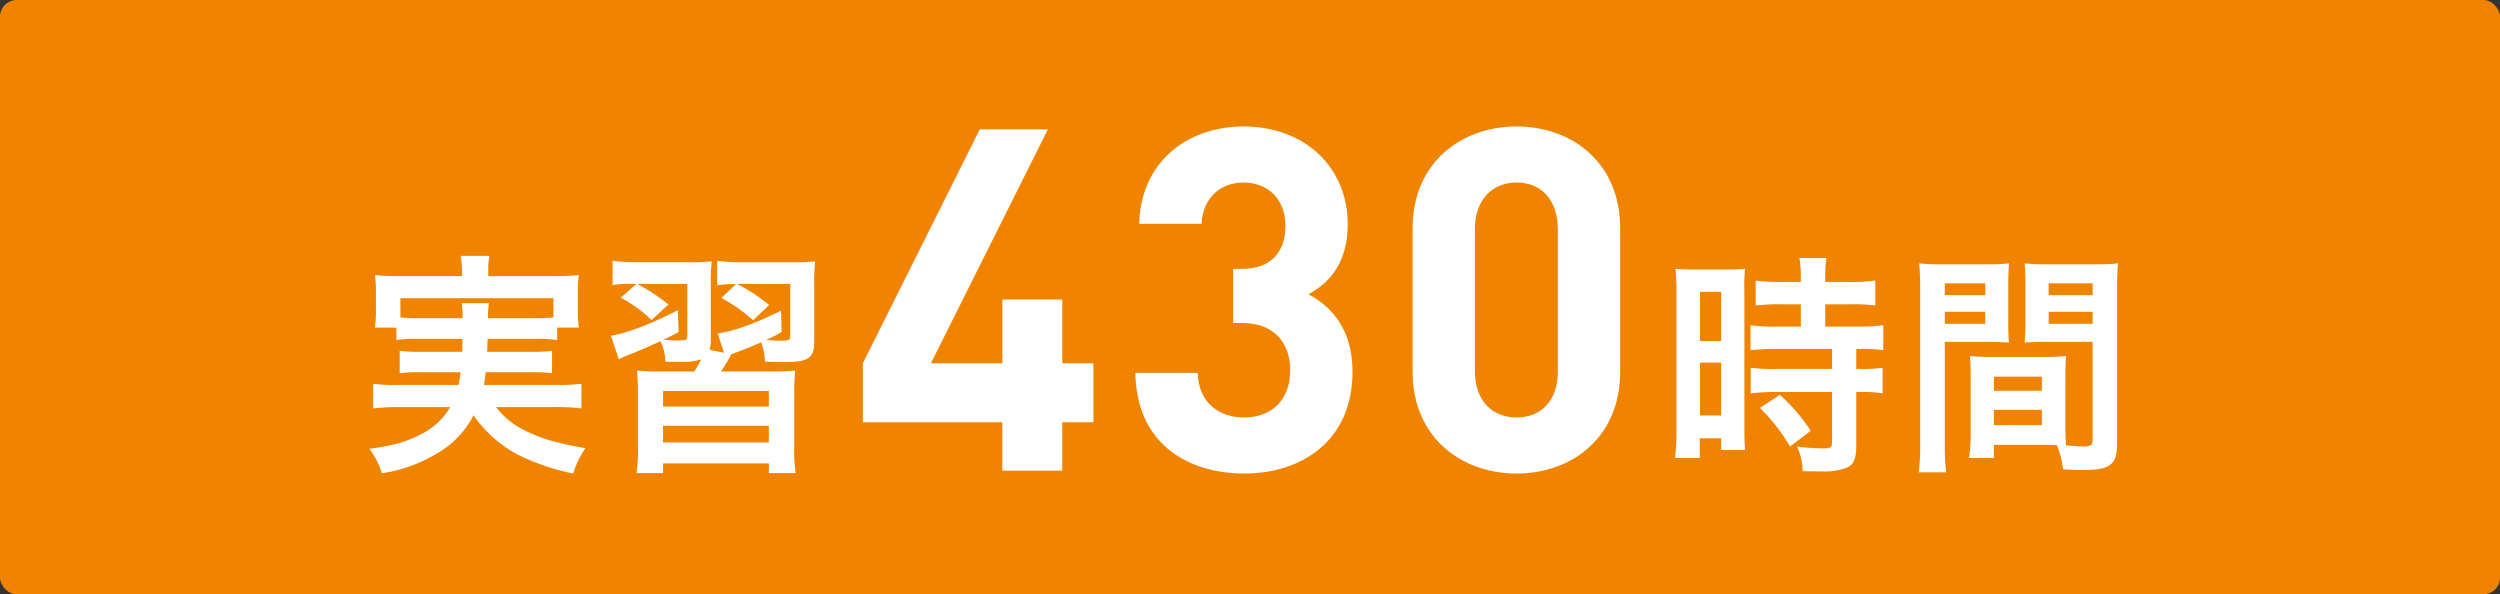
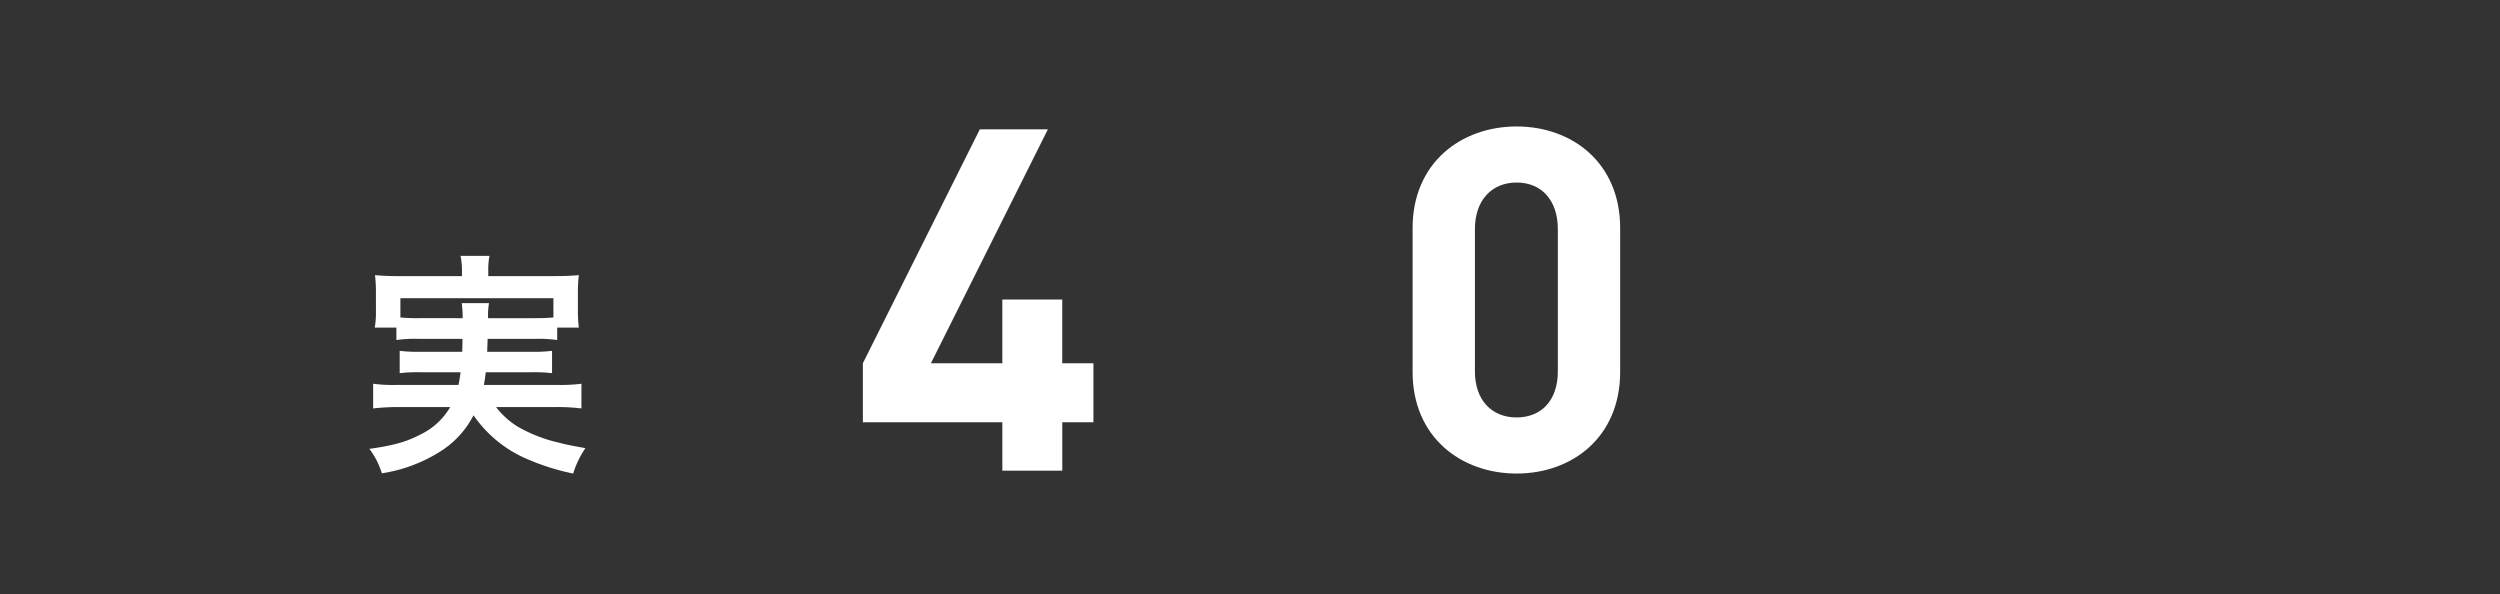
<svg xmlns="http://www.w3.org/2000/svg" width="449.999" height="106.969" viewBox="0 0 449.999 106.969">
  <rect x="0" y="0" width="449.999" height="106.969" fill="#333333" stroke="none" />
  <g id="グループ_26998" data-name="グループ 26998" transform="translate(-760.001 -1492)">
-     <rect id="長方形_24527" data-name="長方形 24527" width="449.999" height="106.969" rx="3" transform="translate(760.001 1492)" fill="#f08300" />
    <path id="パス_67022" data-name="パス 67022" d="M161.416,28.679a23.182,23.182,0,0,0-3.976.212V26.647h-3.891a16.549,16.549,0,0,0,.208-3.133V20.385a25.431,25.431,0,0,0-.169-3.175,45.984,45.984,0,0,0,4.657.173h11v-.974a13.265,13.265,0,0,0-.254-2.667h5.2a12.854,12.854,0,0,0-.212,2.667v.974h11.6c2.156,0,3.256-.046,4.7-.173a24.311,24.311,0,0,0-.169,3.09v3.214a23.294,23.294,0,0,0,.169,3.133h-3.895V28.89a24.06,24.06,0,0,0-4.018-.212h-8.506c-.042,1.351-.042,1.351-.081,2.325h7.909a26.035,26.035,0,0,0,3.768-.169v4.022a27.586,27.586,0,0,0-3.768-.169h-8.167c-.124,1.058-.169,1.393-.335,2.282h13.2a28.476,28.476,0,0,0,4.36-.212V41.2a37.89,37.89,0,0,0-4.572-.25H175.379a14.492,14.492,0,0,0,3.934,3.552,26.853,26.853,0,0,0,7.447,2.879c1.058.3,2.371.55,4.7.97a16.922,16.922,0,0,0-2.2,4.572,41.409,41.409,0,0,1-7.913-2.455,22.36,22.36,0,0,1-10.026-8.036,16.639,16.639,0,0,1-6.177,6.639,27.451,27.451,0,0,1-10.322,3.81,14.1,14.1,0,0,0-2.244-4.4c4.441-.631,6.643-1.266,9.179-2.579a12.473,12.473,0,0,0,5.373-4.949h-9.349a39.665,39.665,0,0,0-4.526.25V36.757a26.845,26.845,0,0,0,4.272.212h11.084c.169-.8.254-1.27.381-2.282h-7.151a27.876,27.876,0,0,0-3.807.169V30.834a26.671,26.671,0,0,0,3.807.169h7.447c.042-1.185.042-1.185.042-2.325Zm7.955-3.725a20.218,20.218,0,0,0-.169-2.709h4.907a13.935,13.935,0,0,0-.169,2.709h8.421c1.609,0,2.286-.042,3.341-.127V21.358H158.159v3.468a29.556,29.556,0,0,0,3.256.127Z" transform="translate(673.912 1524.316)" fill="#fff" />
-     <path id="パス_67023" data-name="パス 67023" d="M201.5,28.041c0,2.117-.212,2.794-.974,3.387s-1.99.8-4.653.8c-.8,0-1.312,0-3.26-.085a10.048,10.048,0,0,0-.677-3.471c-1.817.8-2.367,1.016-4.272,1.736-.55.212-.677.254-1.1.423a31.019,31.019,0,0,1-1.859,3.087h8.714a42.741,42.741,0,0,0,4.657-.166,42.738,42.738,0,0,0-.169,4.78v8.8a27.19,27.19,0,0,0,.254,4.868h-4.826V50.467H174.289V52.2h-4.78a28.412,28.412,0,0,0,.254-4.868V38.62a44.918,44.918,0,0,0-.169-4.865,43.2,43.2,0,0,0,4.653.166h5.673c.381-.631.462-.716,1.266-2.2a10.411,10.411,0,0,1-3.764.466c-.508,0-1.778,0-2.709-.042a9.4,9.4,0,0,0-.889-3.679c-2.028.928-3.552,1.605-5.584,2.409a13.966,13.966,0,0,0-1.905.847l-1.436-4.23c3.044-.508,7.278-2.159,12.058-4.614l.127,3.937c-1.27.677-1.566.843-2.794,1.393,1.312.085,1.778.127,2.244.127,1.99,0,2.117-.042,2.117-.97V18.142h-9.056a34.617,34.617,0,0,1,5.669,3.722l-3.048,2.794a24.245,24.245,0,0,0-5.542-4.022l2.836-2.494h-.466a23.619,23.619,0,0,0-3.849.212v-4.36a36.3,36.3,0,0,0,4.7.258h8.883a33.229,33.229,0,0,0,4.276-.173,31.538,31.538,0,0,0-.169,4.276v9.6a7.445,7.445,0,0,1-.212,2.074l2.579.508-1.139-3.468c3.129-.466,6.727-1.778,11.423-4.106l.085,3.852a24.305,24.305,0,0,1-2.748,1.393,17.606,17.606,0,0,0,2.367.169c1.82,0,1.947-.042,1.947-1.012V18.142h-9.606a32.79,32.79,0,0,1,5.8,3.806L190.5,24.7a29.171,29.171,0,0,0-5.712-4.022l2.621-2.494a19.77,19.77,0,0,0-3.383.212v-4.4a31.069,31.069,0,0,0,4.78.258h8.841a28.007,28.007,0,0,0,4.022-.173,37.031,37.031,0,0,0-.169,4.36ZM174.289,40.226h19.039V37.432H174.289Zm0,6.473h19.039V43.693H174.289Z" transform="translate(705.062 1524.949)" fill="#fff" />
-     <path id="パス_67027" data-name="パス 67027" d="M219.449,20.069a39.559,39.559,0,0,0-.169-4.272,36.643,36.643,0,0,0,3.722.127h5.122c1.905,0,2.663-.042,3.679-.127a31.671,31.671,0,0,0-.127,4.187v24.2c0,2.244.042,3.175.127,4.233h-4.314V46.3H223.64v3.552h-4.445a38.468,38.468,0,0,0,.254-5.034Zm4.23,8.717h3.81V19.942h-3.81Zm0,13.413h3.81V32.681h-3.81Zm14.556-20.013a35.817,35.817,0,0,0-4.526.212V17.91a30.2,30.2,0,0,0,4.4.254h3.725V17.025a18.913,18.913,0,0,0-.258-3.175h4.868a22.5,22.5,0,0,0-.212,3.175v1.139h4.611a30.687,30.687,0,0,0,4.4-.254V22.4a30.711,30.711,0,0,0-4.36-.212h-4.653V26.2h5.839a31.19,31.19,0,0,0,4.611-.254v4.487a27.4,27.4,0,0,0-4.145-.215h-.72v3.6h.55a25.77,25.77,0,0,0,4.187-.212V38.22a22.975,22.975,0,0,0-4.187-.254h-.55V47.53c0,2.455-.423,3.468-1.693,4.06a11.834,11.834,0,0,1-4.653.677c-.381,0-.381,0-3.3-.042a10.839,10.839,0,0,0-1.012-4.441,37.654,37.654,0,0,0,4.738.339c1.312,0,1.563-.212,1.563-1.143V37.966H237.345a37.851,37.851,0,0,0-4.526.254V33.609a31.388,31.388,0,0,0,4.611.212h10.026v-3.6H237.43c-1.778,0-3.341.085-4.653.215V25.95a32.544,32.544,0,0,0,4.7.254h4.36V22.186Zm1.651,25.6a32.413,32.413,0,0,0-5.415-6.939l3.595-2.371a32.337,32.337,0,0,1,5.542,6.473Z" transform="translate(842.313 1524.588)" fill="#fff" />
-     <path id="パス_67028" data-name="パス 67028" d="M236.327,46.535a36.633,36.633,0,0,0,.254,5.2h-4.953a37.6,37.6,0,0,0,.258-5.242V18.866a46.754,46.754,0,0,0-.173-4.741,38.284,38.284,0,0,0,4.36.173h7.49a35.56,35.56,0,0,0,4.314-.173c-.085,1.355-.127,2.286-.127,3.937v6.473c0,1.947.042,2.921.127,3.849-1.1-.085-2.413-.127-3.895-.127h-7.655Zm0-26.7H243.6V17.72h-7.278Zm0,5.165H243.6V22.842h-7.278Zm21.7,18.193c0,1.609.042,2.579.127,3.683.931.081,2.455.212,3.217.212,1.182,0,1.563-.3,1.563-1.147V28.257H254.6c-1.482,0-2.836.042-3.895.127.085-1.224.131-2.028.131-3.849V18.062c0-1.439-.046-2.625-.131-3.937a36.048,36.048,0,0,0,4.318.173h8.121a37.8,37.8,0,0,0,4.36-.173c-.127,1.524-.169,2.582-.169,4.7V46.535c0,2.54-.508,3.641-2.032,4.276-.889.381-2.159.508-4.78.508-.593,0-.762,0-2.918-.127a16.209,16.209,0,0,0-1.1-4.36c-1.224-.039-2.028-.039-2.367-.039h-8.971v2.367h-4.484a29.182,29.182,0,0,0,.3-4.23V34.6c0-1.478-.042-2.663-.127-3.806a34.491,34.491,0,0,0,3.933.169h9.437a33.98,33.98,0,0,0,3.933-.169c-.085,1.1-.127,2.159-.127,3.806Zm-12.862-6.135H253.8V34.523h-8.632Zm0,6.177H253.8V40.488h-8.632Zm9.86-23.4h7.913V17.72h-7.913Zm0,5.165h7.913V22.842h-7.913Z" transform="translate(873.74 1525.282)" fill="#fff" />
    <path id="パス_68698" data-name="パス 68698" d="M208.376,150.4v8.714H197.588V150.4H172.482V139.786l21.052-42.108h12.252l-21.056,42.108h12.856V128.31h10.788v11.476h5.61V150.4Z" transform="translate(742.834 1417.603)" fill="#fff" />
-     <path id="パス_68699" data-name="パス 68699" d="M206.855,160c-10.008,0-19.416-5.261-19.585-18.121h11.217c.173,5.524,3.97,8.027,8.368,8.027,4.833,0,8.282-3.021,8.282-8.541,0-5.092-3.1-8.458-8.627-8.458h-1.64v-9.749h1.64c5.437,0,7.768-3.366,7.768-7.681,0-5.175-3.452-7.851-7.509-7.851-4.229,0-7.333,2.758-7.592,7.419h-11.22c.262-10.958,8.458-17.517,18.812-17.517,10.875,0,18.725,7.25,18.725,17.6,0,6.646-3.021,10.44-7.074,12.6,4.4,2.33,7.937,6.559,7.937,13.978,0,12.252-8.976,18.294-19.5,18.294" transform="translate(777.098 1417.234)" fill="#fff" />
    <path id="パス_68700" data-name="パス 68700" d="M220.449,160c-10.012,0-18.725-6.559-18.725-18.294V115.818c0-11.731,8.714-18.29,18.725-18.29s18.636,6.559,18.636,18.29v25.889c0,11.734-8.627,18.294-18.636,18.294m7.419-44.007c0-5.178-2.934-8.375-7.419-8.375s-7.509,3.2-7.509,8.375v25.623c0,5.178,3.021,8.286,7.509,8.286s7.419-3.107,7.419-8.286Z" transform="translate(812.544 1417.236)" fill="#fff" />
  </g>
</svg>